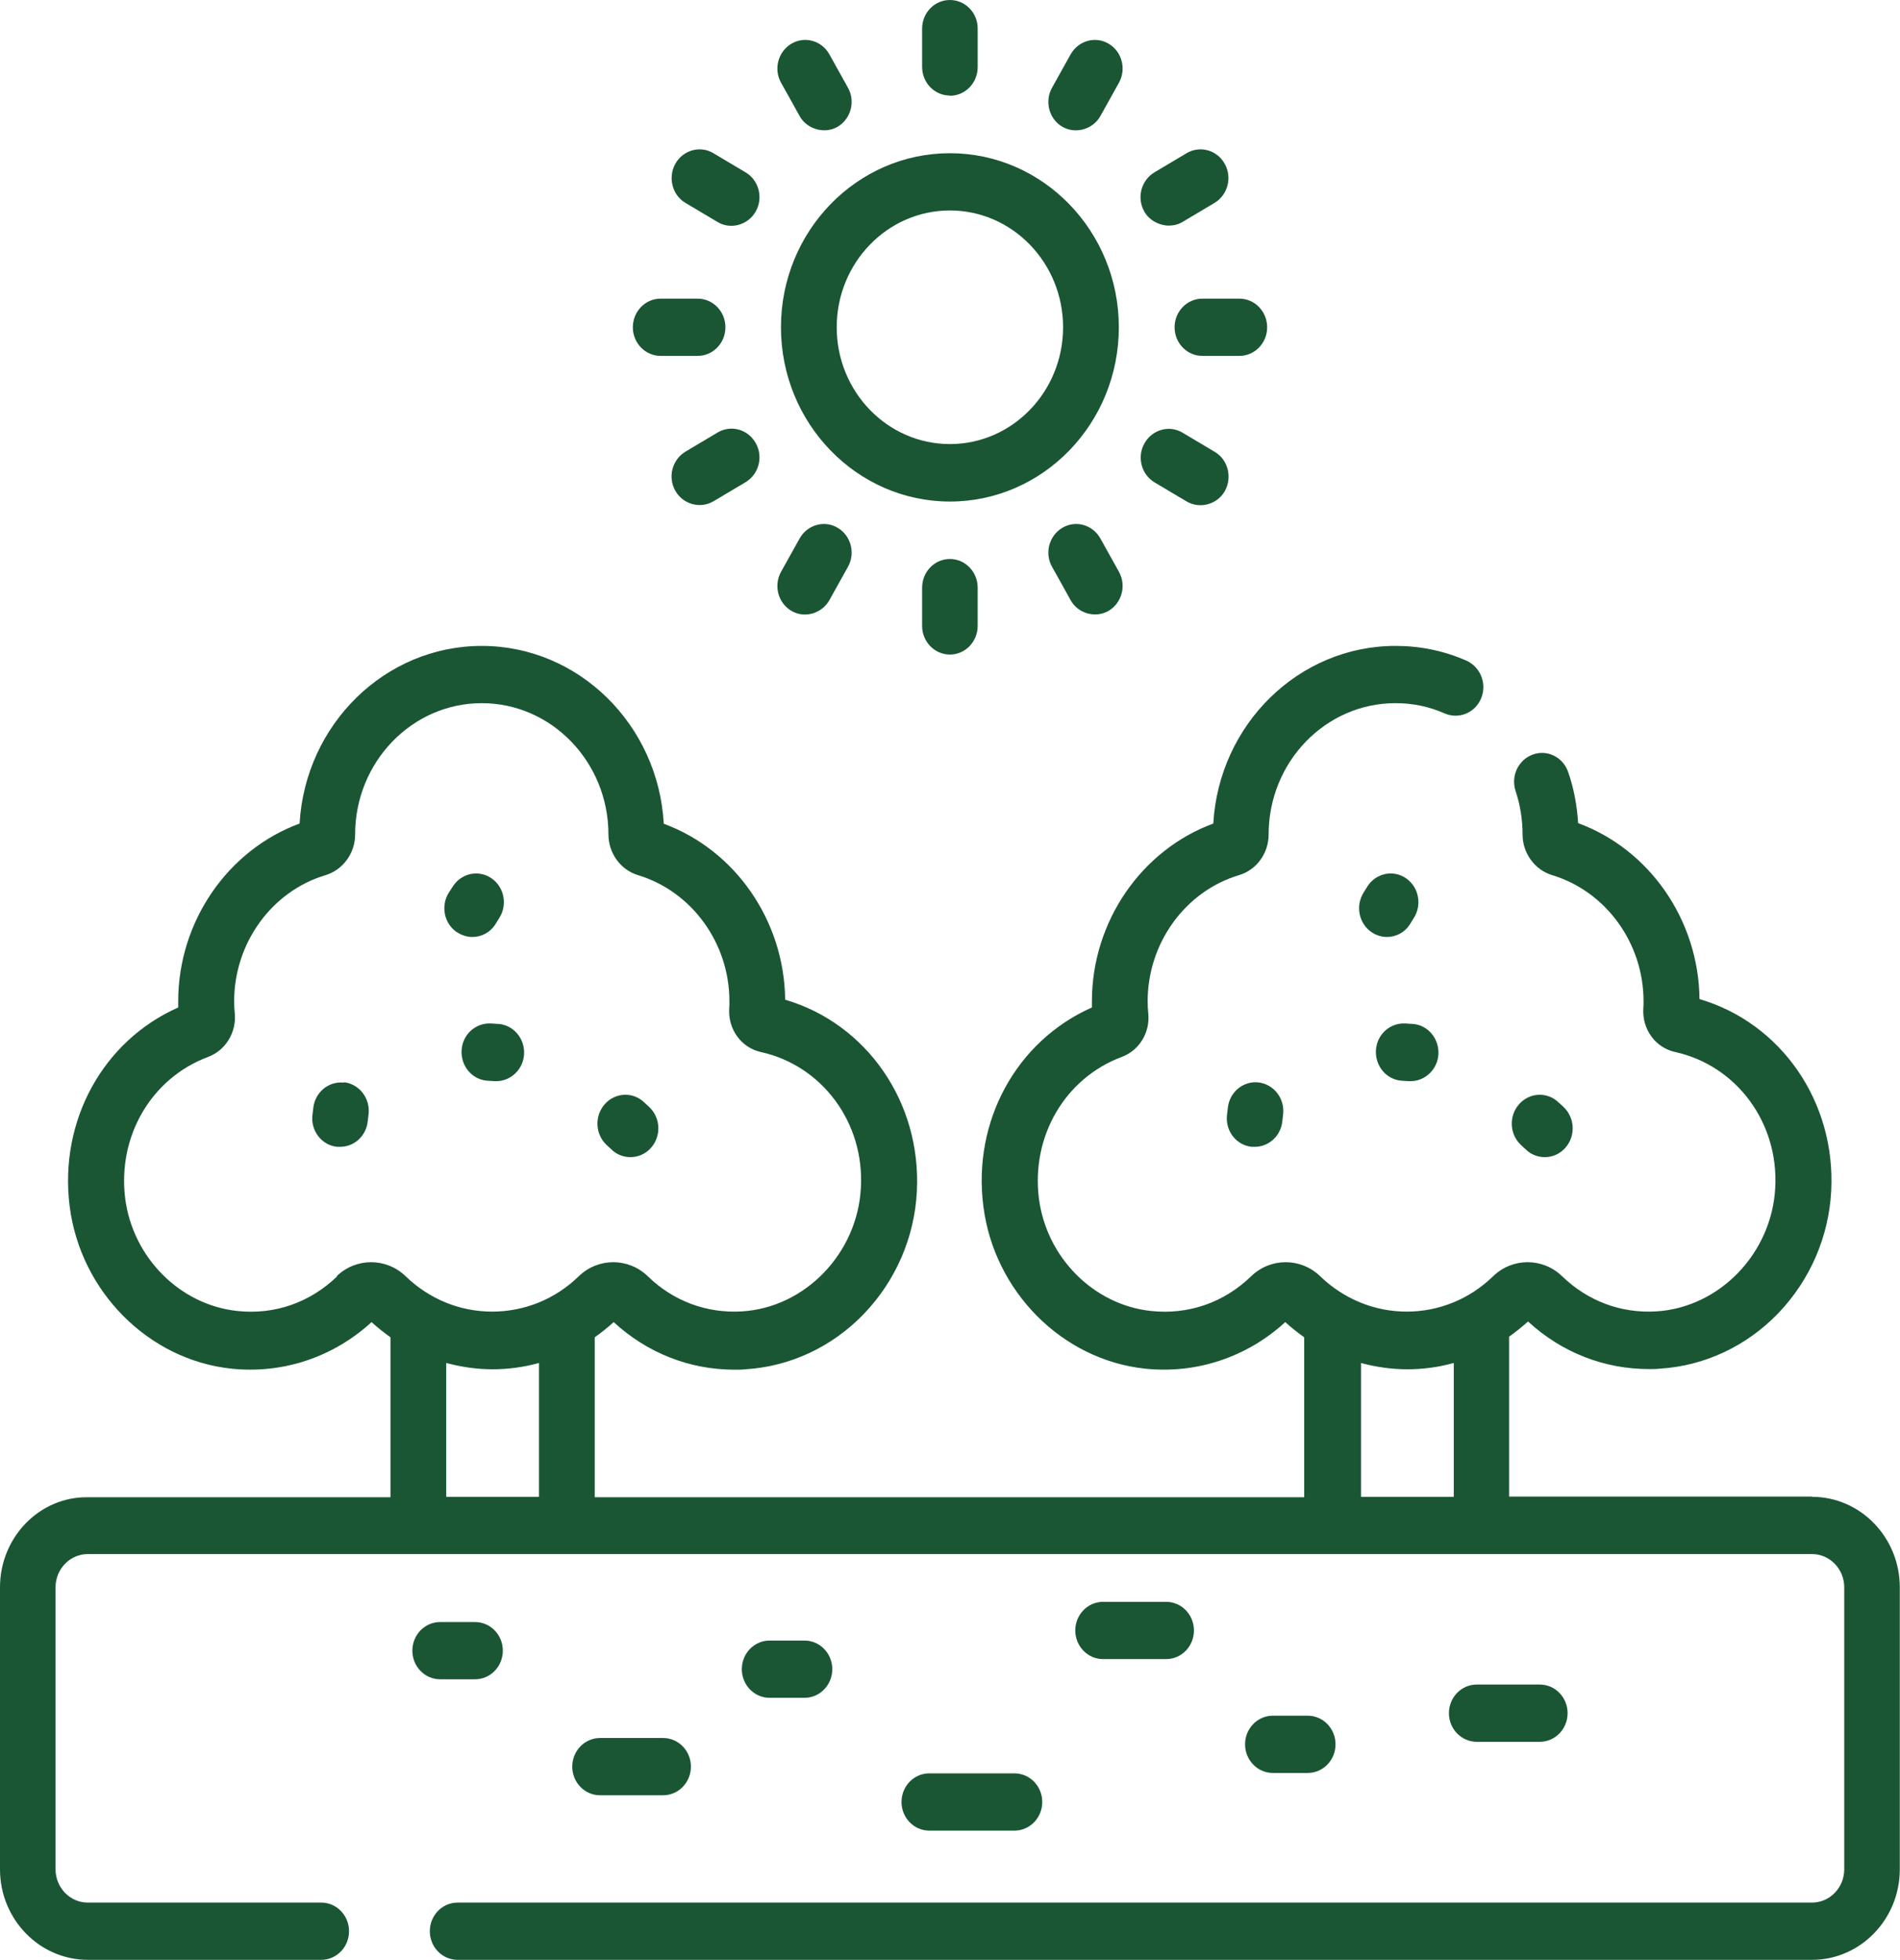
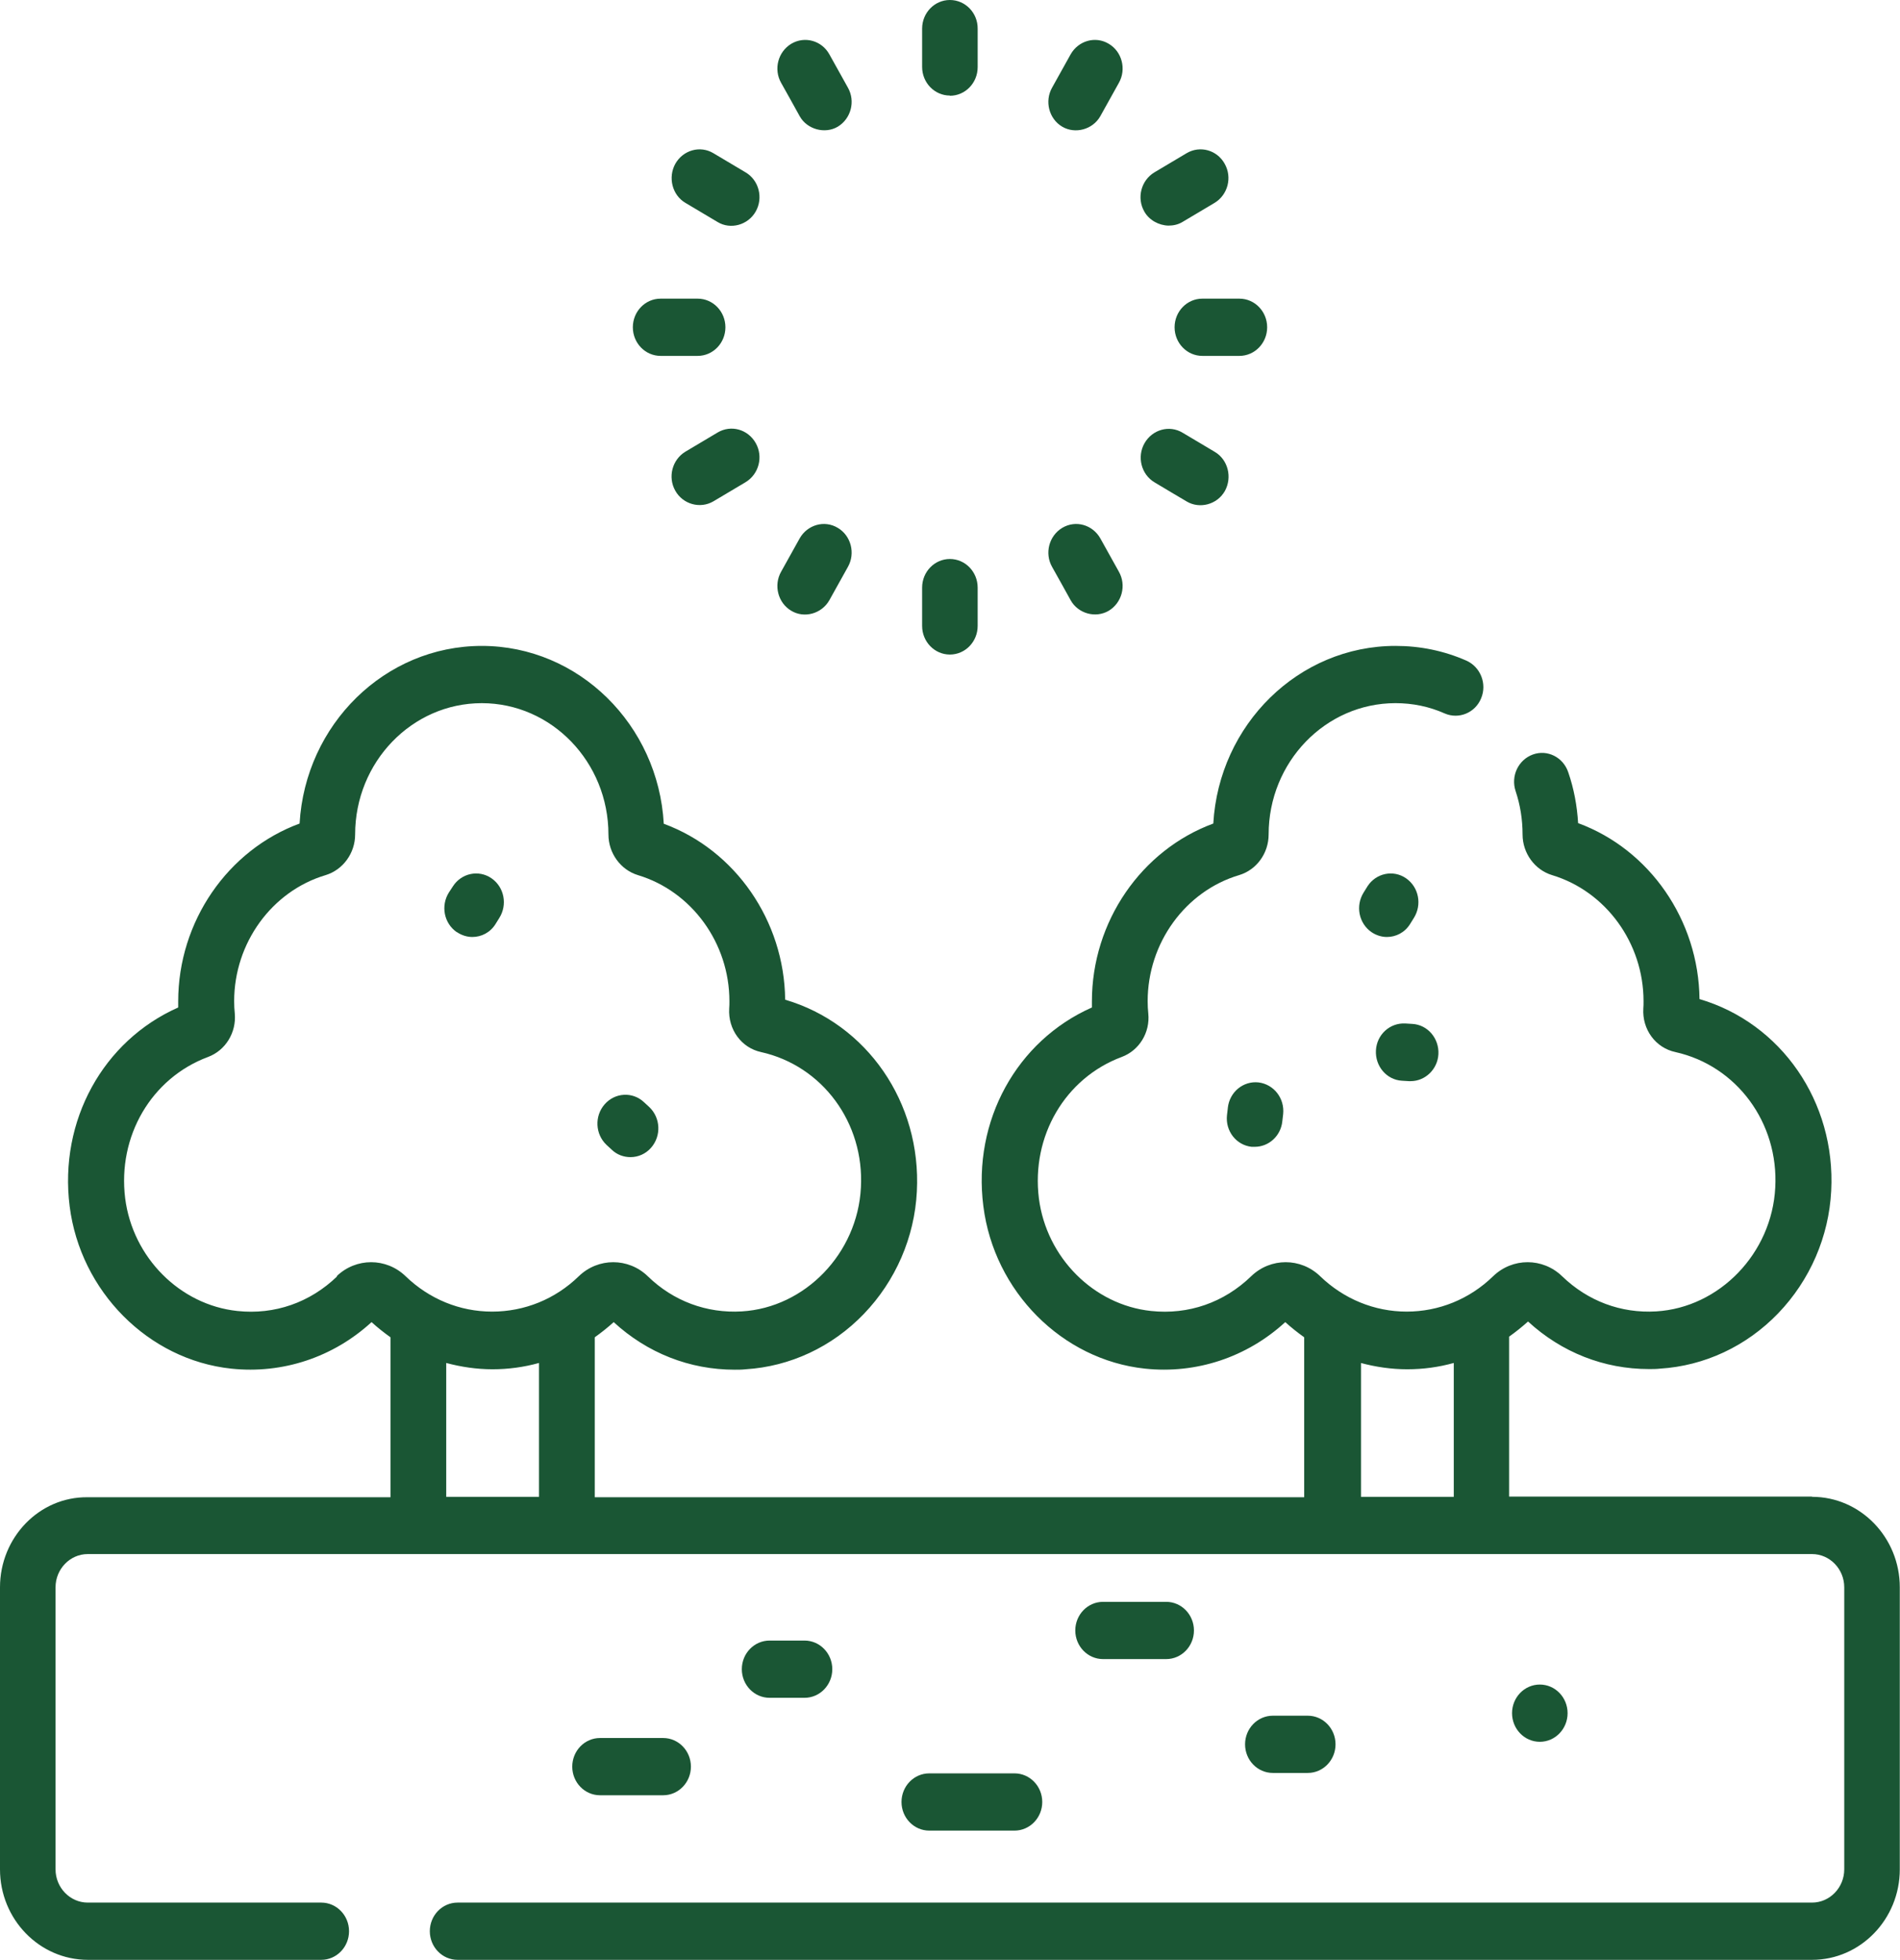
<svg xmlns="http://www.w3.org/2000/svg" id="Layer_2" data-name="Layer 2" viewBox="0 0 90.31 93.12">
  <defs>
    <style>      .cls-1 {        fill: #1a5634;      }      .cls-1, .cls-2 {        stroke-width: 0px;      }      .cls-2 {        fill: none;      }      .cls-3 {        clip-path: url(#clippath);      }    </style>
    <clipPath id="clippath">
      <rect class="cls-2" width="90.31" height="93.12" />
    </clipPath>
  </defs>
  <g id="Layer_1-2" data-name="Layer 1">
    <g class="cls-3">
      <path class="cls-1" d="M29.08,54.63c.25.24.57.35.89.35.36,0,.72-.15.98-.45.49-.56.45-1.42-.09-1.93l-.25-.23c-.54-.51-1.38-.46-1.87.1-.49.56-.45,1.42.09,1.93l.25.23Z" />
-       <path class="cls-1" d="M23.34,48.63c-.74-.04-1.36.53-1.4,1.28-.04.75.51,1.4,1.24,1.44l.33.02s.06,0,.08,0c.69,0,1.28-.56,1.32-1.28.04-.75-.51-1.4-1.24-1.44l-.33-.02Z" />
-       <path class="cls-1" d="M16.35,51.44c-.73-.08-1.38.46-1.46,1.21l-.04.34c-.08.75.44,1.42,1.17,1.5.05,0,.1,0,.15,0,.67,0,1.24-.52,1.31-1.22l.04-.34c.08-.75-.44-1.42-1.17-1.51" />
      <path class="cls-1" d="M21.72,44.29c.22.15.48.23.73.23.43,0,.85-.21,1.1-.61l.18-.29c.4-.63.24-1.47-.37-1.89-.61-.42-1.43-.24-1.83.38l-.19.29c-.4.63-.24,1.47.37,1.89" />
-       <path class="cls-1" d="M73.43,54.98c.36,0,.72-.15.98-.45.49-.56.45-1.42-.09-1.93l-.25-.23c-.54-.51-1.38-.46-1.87.1-.49.56-.45,1.42.09,1.93l.25.23c.25.24.57.35.89.35" />
      <path class="cls-1" d="M66.64,51.35l.33.02s.06,0,.08,0c.69,0,1.28-.56,1.32-1.28.04-.75-.51-1.4-1.24-1.44l-.33-.02c-.74-.04-1.36.53-1.4,1.28-.04.75.51,1.4,1.24,1.44" />
      <path class="cls-1" d="M58.36,52.65l-.04.34c-.08.75.44,1.42,1.17,1.5.05,0,.1,0,.15,0,.67,0,1.24-.52,1.31-1.21l.04-.34c.08-.75-.44-1.42-1.17-1.51-.73-.08-1.38.46-1.46,1.21" />
      <path class="cls-1" d="M67.02,43.91l.18-.29c.4-.63.24-1.47-.37-1.89-.61-.42-1.43-.24-1.83.38l-.18.29c-.4.63-.24,1.47.37,1.89.22.15.48.23.73.23.43,0,.85-.21,1.1-.61" />
      <path class="cls-1" d="M21.21,64.76c.71.19,1.45.3,2.2.3s1.49-.1,2.21-.3v6.36h-4.41v-6.36ZM16.03,60.64c-1.29,1.25-2.98,1.84-4.75,1.65-2.73-.29-4.97-2.54-5.33-5.35-.37-2.96,1.25-5.72,3.94-6.72.83-.31,1.35-1.16,1.27-2.06-.02-.19-.03-.39-.03-.59,0-2.76,1.79-5.23,4.35-5.99.82-.25,1.4-1.04,1.4-1.93,0-3.44,2.7-6.24,6.02-6.24s6.02,2.8,6.02,6.24c0,.89.58,1.68,1.4,1.93,2.56.77,4.35,3.23,4.35,5.99,0,.12,0,.23-.01.35-.06.99.58,1.87,1.52,2.07h0c2.91.65,4.91,3.36,4.74,6.44-.16,3.12-2.65,5.7-5.66,5.88-1.67.1-3.26-.49-4.47-1.67-.92-.89-2.36-.89-3.28,0-1.12,1.09-2.58,1.68-4.12,1.68s-2.99-.6-4.11-1.68c-.92-.89-2.36-.89-3.28,0M64.68,64.76c.71.19,1.45.3,2.21.3s1.49-.1,2.21-.3v6.36h-4.41v-6.36ZM86.13,71.11h-14.4v-7.6c.31-.22.61-.46.9-.72,1.6,1.47,3.61,2.26,5.75,2.26.17,0,.35,0,.52-.02,2.11-.13,4.11-1.06,5.62-2.63,1.51-1.57,2.41-3.64,2.52-5.82.22-4.23-2.38-7.97-6.26-9.11-.04-3.75-2.37-7.11-5.77-8.36-.05-.83-.2-1.64-.47-2.42-.24-.71-.99-1.09-1.68-.84-.69.25-1.06,1.02-.82,1.74.22.66.33,1.35.33,2.06,0,.89.58,1.68,1.4,1.93,2.56.77,4.35,3.23,4.35,5.99,0,.12,0,.24-.01.35-.06.99.58,1.87,1.53,2.07,2.91.65,4.91,3.36,4.74,6.44-.16,3.12-2.65,5.7-5.66,5.88-1.67.1-3.25-.49-4.47-1.67-.92-.89-2.36-.89-3.28,0-1.12,1.09-2.58,1.68-4.11,1.68s-2.99-.6-4.11-1.68c-.92-.89-2.36-.89-3.28,0-1.29,1.25-2.98,1.84-4.76,1.65-2.73-.29-4.97-2.54-5.33-5.35-.37-2.96,1.25-5.72,3.94-6.72.83-.31,1.35-1.16,1.26-2.06-.02-.19-.03-.39-.03-.59,0-2.76,1.79-5.23,4.35-5.99.83-.25,1.4-1.04,1.4-1.93,0-3.44,2.7-6.24,6.03-6.24.81,0,1.6.16,2.34.49.67.29,1.45-.03,1.73-.72.29-.69-.03-1.49-.7-1.79-1.07-.47-2.2-.7-3.37-.7-4.61,0-8.39,3.74-8.66,8.44-3.42,1.26-5.77,4.66-5.77,8.45,0,.1,0,.19,0,.29-3.57,1.58-5.68,5.38-5.16,9.44.51,4.05,3.74,7.3,7.68,7.72,2.44.26,4.85-.54,6.67-2.21.29.26.59.5.9.72v7.6H28.27v-7.6c.31-.22.61-.46.9-.72,1.6,1.47,3.61,2.26,5.75,2.26.17,0,.35,0,.52-.02,2.11-.13,4.11-1.06,5.62-2.63,1.51-1.57,2.41-3.64,2.52-5.82.22-4.23-2.38-7.97-6.26-9.11-.04-3.75-2.37-7.11-5.77-8.36-.26-4.7-4.04-8.45-8.65-8.45s-8.39,3.74-8.66,8.44c-3.42,1.26-5.77,4.66-5.77,8.45,0,.1,0,.19,0,.29-3.57,1.58-5.67,5.38-5.16,9.44.51,4.05,3.74,7.3,7.68,7.72,2.44.26,4.85-.54,6.67-2.21.29.26.59.5.9.72v7.6H4.17C1.87,71.11,0,73.05,0,75.42v13.4c0,2.37,1.87,4.3,4.18,4.3h11.09c.73,0,1.32-.61,1.32-1.36s-.59-1.36-1.32-1.36H4.17c-.84,0-1.53-.71-1.53-1.58v-13.4c0-.87.69-1.58,1.53-1.58h81.96c.84,0,1.53.71,1.53,1.58v13.4c0,.87-.69,1.58-1.53,1.58H21.75c-.73,0-1.32.61-1.32,1.36s.59,1.36,1.32,1.36h64.38c2.3,0,4.17-1.93,4.17-4.3v-13.4c0-2.37-1.87-4.3-4.17-4.3" />
-       <path class="cls-1" d="M22.58,79.79c.73,0,1.32-.61,1.32-1.36s-.59-1.36-1.32-1.36h-1.66c-.73,0-1.32.61-1.32,1.36s.59,1.36,1.32,1.36h1.66Z" />
      <path class="cls-1" d="M31.52,85.3c.73,0,1.32-.61,1.32-1.36s-.59-1.36-1.32-1.36h-3c-.73,0-1.32.61-1.32,1.36s.59,1.36,1.32,1.36h3Z" />
-       <path class="cls-1" d="M73.19,82.76c.73,0,1.32-.61,1.32-1.36s-.59-1.36-1.32-1.36h-3c-.73,0-1.32.61-1.32,1.36s.59,1.36,1.32,1.36h3Z" />
+       <path class="cls-1" d="M73.19,82.76c.73,0,1.32-.61,1.32-1.36s-.59-1.36-1.32-1.36c-.73,0-1.32.61-1.32,1.36s.59,1.36,1.32,1.36h3Z" />
      <path class="cls-1" d="M55.43,78.83c.73,0,1.32-.61,1.32-1.36s-.59-1.36-1.32-1.36h-3c-.73,0-1.32.61-1.32,1.36s.59,1.36,1.32,1.36h3Z" />
      <path class="cls-1" d="M38.24,80.67c.73,0,1.32-.61,1.32-1.36s-.59-1.36-1.32-1.36h-1.66c-.73,0-1.32.61-1.32,1.36s.59,1.36,1.32,1.36h1.66Z" />
      <path class="cls-1" d="M62.16,84.24c.73,0,1.32-.61,1.32-1.36s-.59-1.36-1.32-1.36h-1.66c-.73,0-1.32.61-1.32,1.36s.59,1.36,1.32,1.36h1.66Z" />
      <path class="cls-1" d="M48.22,86.98c.73,0,1.32-.61,1.32-1.36s-.59-1.36-1.32-1.36h-4.05c-.73,0-1.32.61-1.32,1.36s.59,1.36,1.32,1.36h4.05Z" />
-       <path class="cls-1" d="M45.15,21.1c-2.97,0-5.38-2.49-5.38-5.55s2.41-5.55,5.38-5.55,5.38,2.49,5.38,5.55-2.41,5.55-5.38,5.55M53.18,15.55c0-4.56-3.6-8.27-8.03-8.27s-8.03,3.71-8.03,8.27,3.6,8.28,8.03,8.28,8.03-3.71,8.03-8.28" />
      <path class="cls-1" d="M45.15,4.55c.73,0,1.32-.61,1.32-1.36v-1.82C46.48.61,45.88,0,45.15,0s-1.32.61-1.32,1.36v1.82c0,.75.59,1.36,1.32,1.36" />
      <path class="cls-1" d="M43.83,27.92v1.82c0,.75.59,1.36,1.32,1.36s1.32-.61,1.32-1.36v-1.82c0-.75-.59-1.36-1.32-1.36s-1.32.61-1.32,1.36" />
      <path class="cls-1" d="M38.01,5.52c.35.63,1.2.86,1.81.5.63-.38.85-1.21.48-1.86l-.88-1.58c-.36-.65-1.17-.88-1.81-.5-.63.38-.85,1.21-.48,1.86,0,0,.88,1.57.88,1.58" />
      <path class="cls-1" d="M50.89,28.52c.35.63,1.18.87,1.81.5.63-.38.85-1.21.48-1.86l-.88-1.58c-.37-.65-1.17-.88-1.81-.5-.63.38-.85,1.21-.48,1.86,0,0,.88,1.57.88,1.58" />
      <path class="cls-1" d="M32.58,9.64l1.53.91c.61.37,1.44.15,1.81-.5.37-.65.15-1.49-.48-1.86l-1.53-.91c-.63-.38-1.44-.15-1.81.5-.36.65-.15,1.49.48,1.86" />
      <path class="cls-1" d="M54.88,22.92s1.52.91,1.53.91c.61.36,1.44.15,1.81-.5.36-.65.15-1.49-.48-1.86l-1.53-.91c-.63-.38-1.44-.15-1.81.5-.37.65-.15,1.49.48,1.86" />
      <path class="cls-1" d="M31.4,16.91h1.76c.73,0,1.32-.61,1.32-1.36s-.59-1.36-1.32-1.36h-1.76c-.73,0-1.32.61-1.32,1.36s.59,1.36,1.32,1.36" />
      <path class="cls-1" d="M55.83,15.55c0,.75.59,1.36,1.32,1.36h1.76c.73,0,1.32-.61,1.32-1.36s-.59-1.36-1.32-1.36h-1.76c-.73,0-1.32.61-1.32,1.36" />
      <path class="cls-1" d="M34.11,20.55l-1.53.91c-.63.38-.85,1.21-.48,1.86.36.64,1.18.87,1.81.5l1.53-.91c.63-.38.85-1.21.48-1.86-.37-.65-1.17-.88-1.81-.5" />
      <path class="cls-1" d="M55.54,10.72c.23,0,.46-.05.66-.17l1.53-.91c.63-.38.85-1.21.48-1.86-.36-.65-1.17-.88-1.81-.5l-1.53.91c-.63.38-.85,1.21-.48,1.86.23.41.69.66,1.15.67" />
      <path class="cls-1" d="M37.61,29.02c.61.37,1.44.15,1.81-.5l.88-1.58c.37-.65.15-1.49-.48-1.86-.63-.38-1.44-.15-1.81.5l-.88,1.58c-.37.65-.15,1.49.48,1.86" />
      <path class="cls-1" d="M50.49,6.02c.61.36,1.45.14,1.81-.5l.88-1.58c.37-.65.15-1.49-.48-1.86-.63-.38-1.44-.15-1.81.5l-.88,1.58c-.37.65-.15,1.49.48,1.86" />
    </g>
  </g>
</svg>